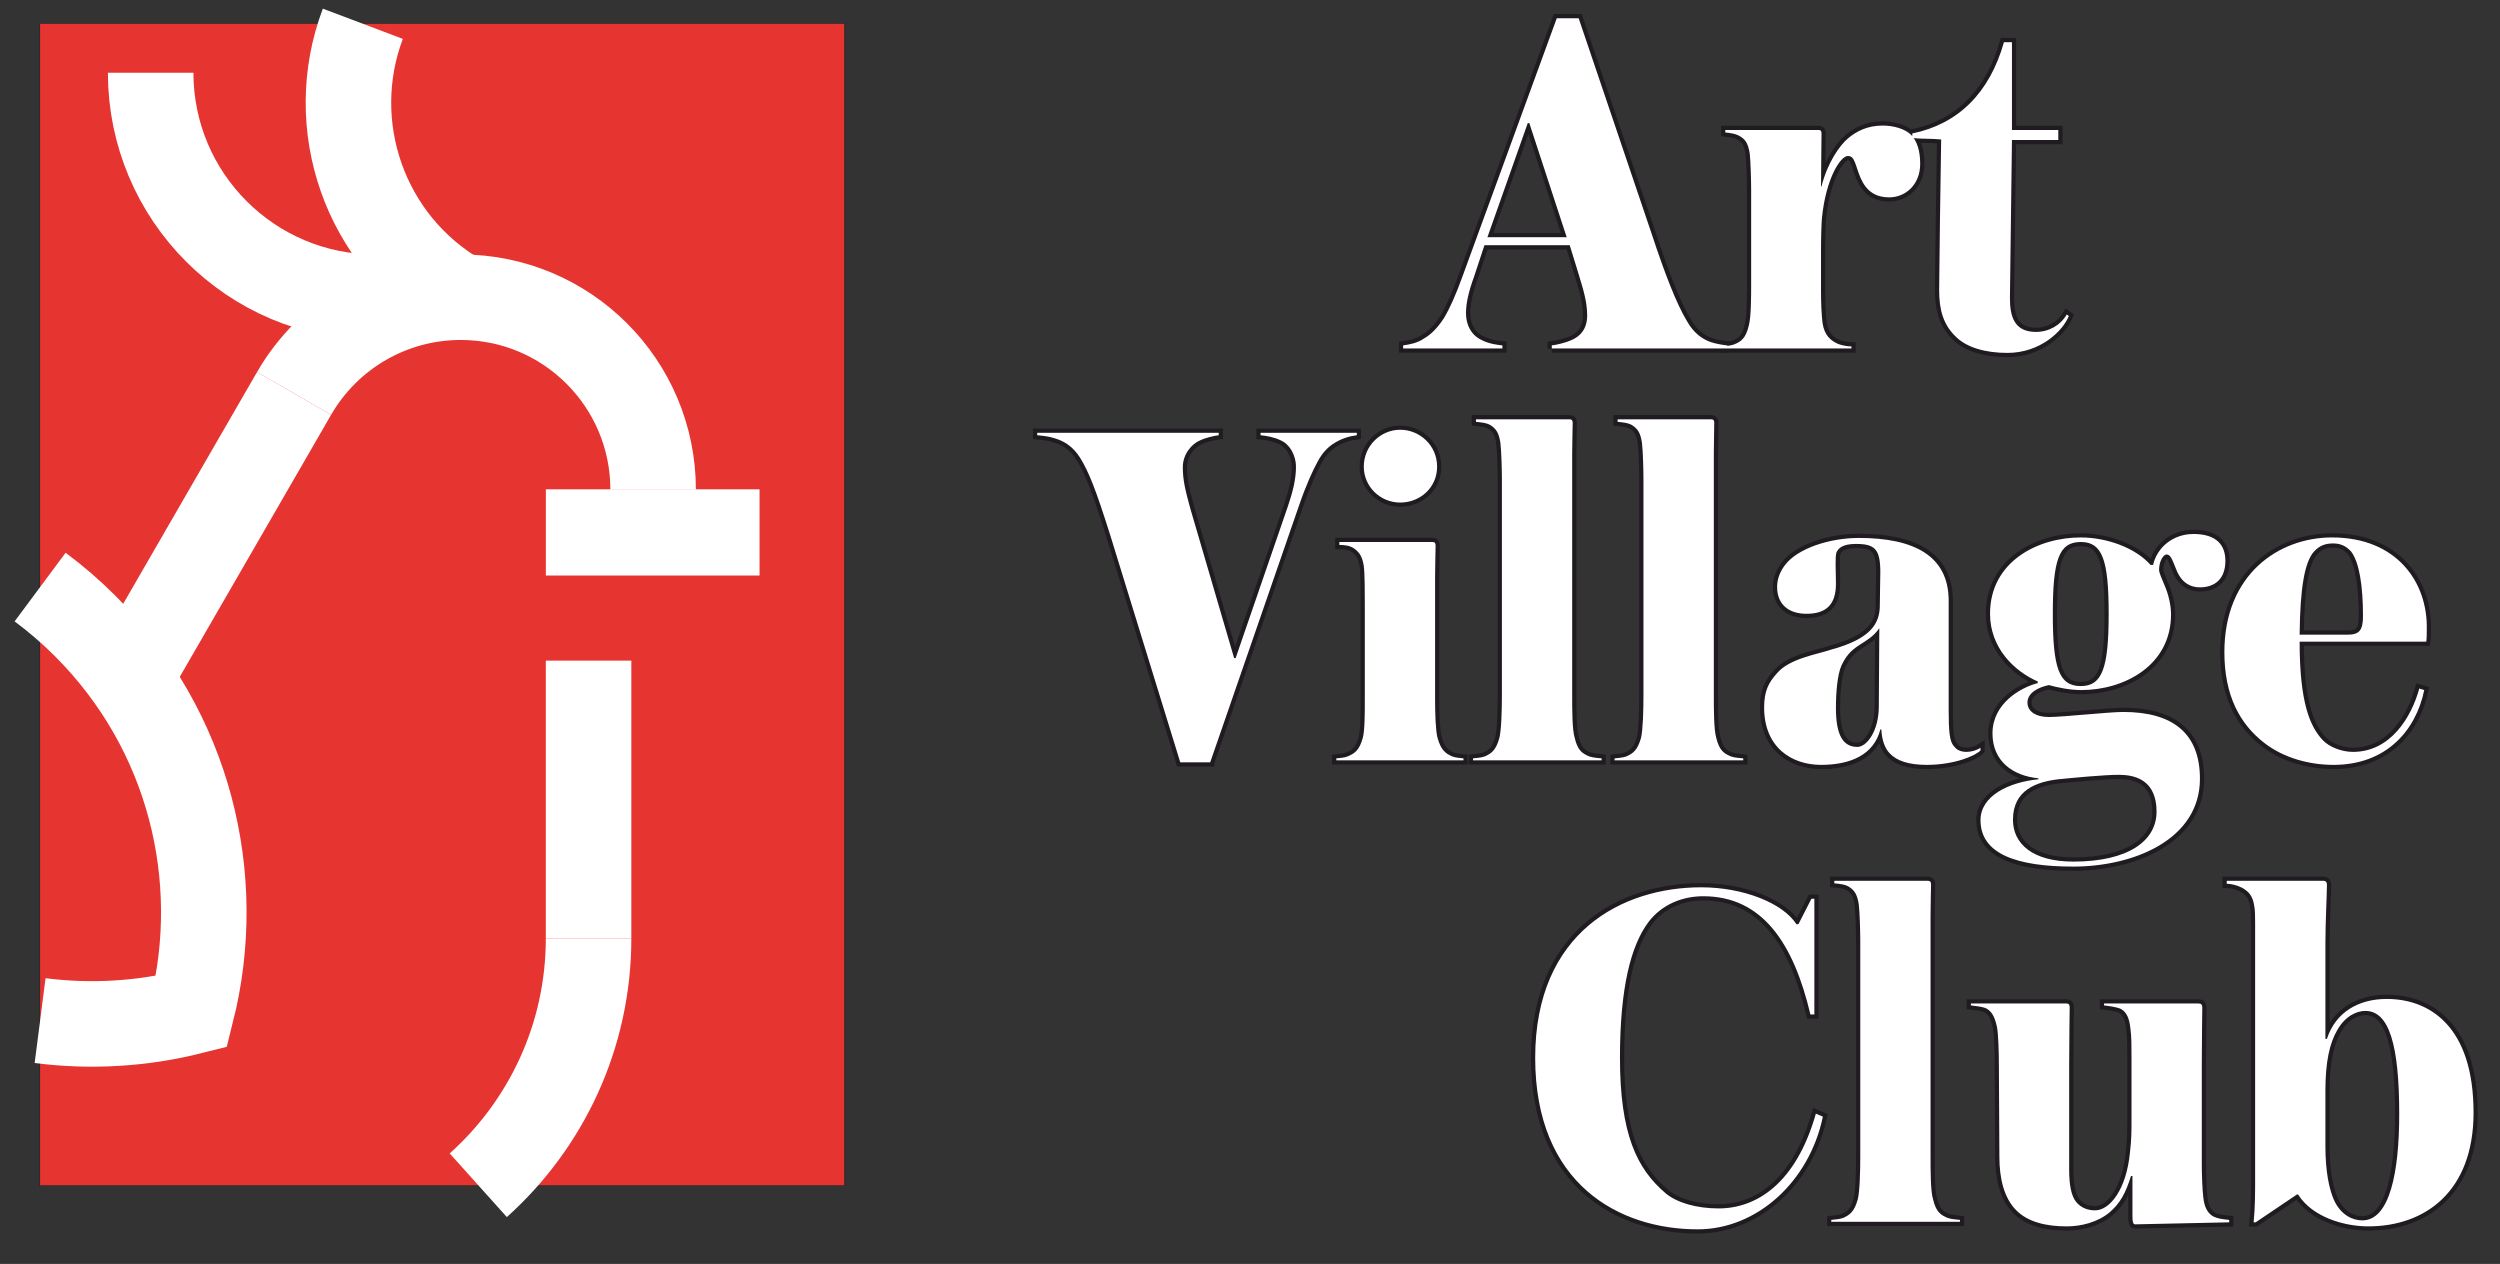
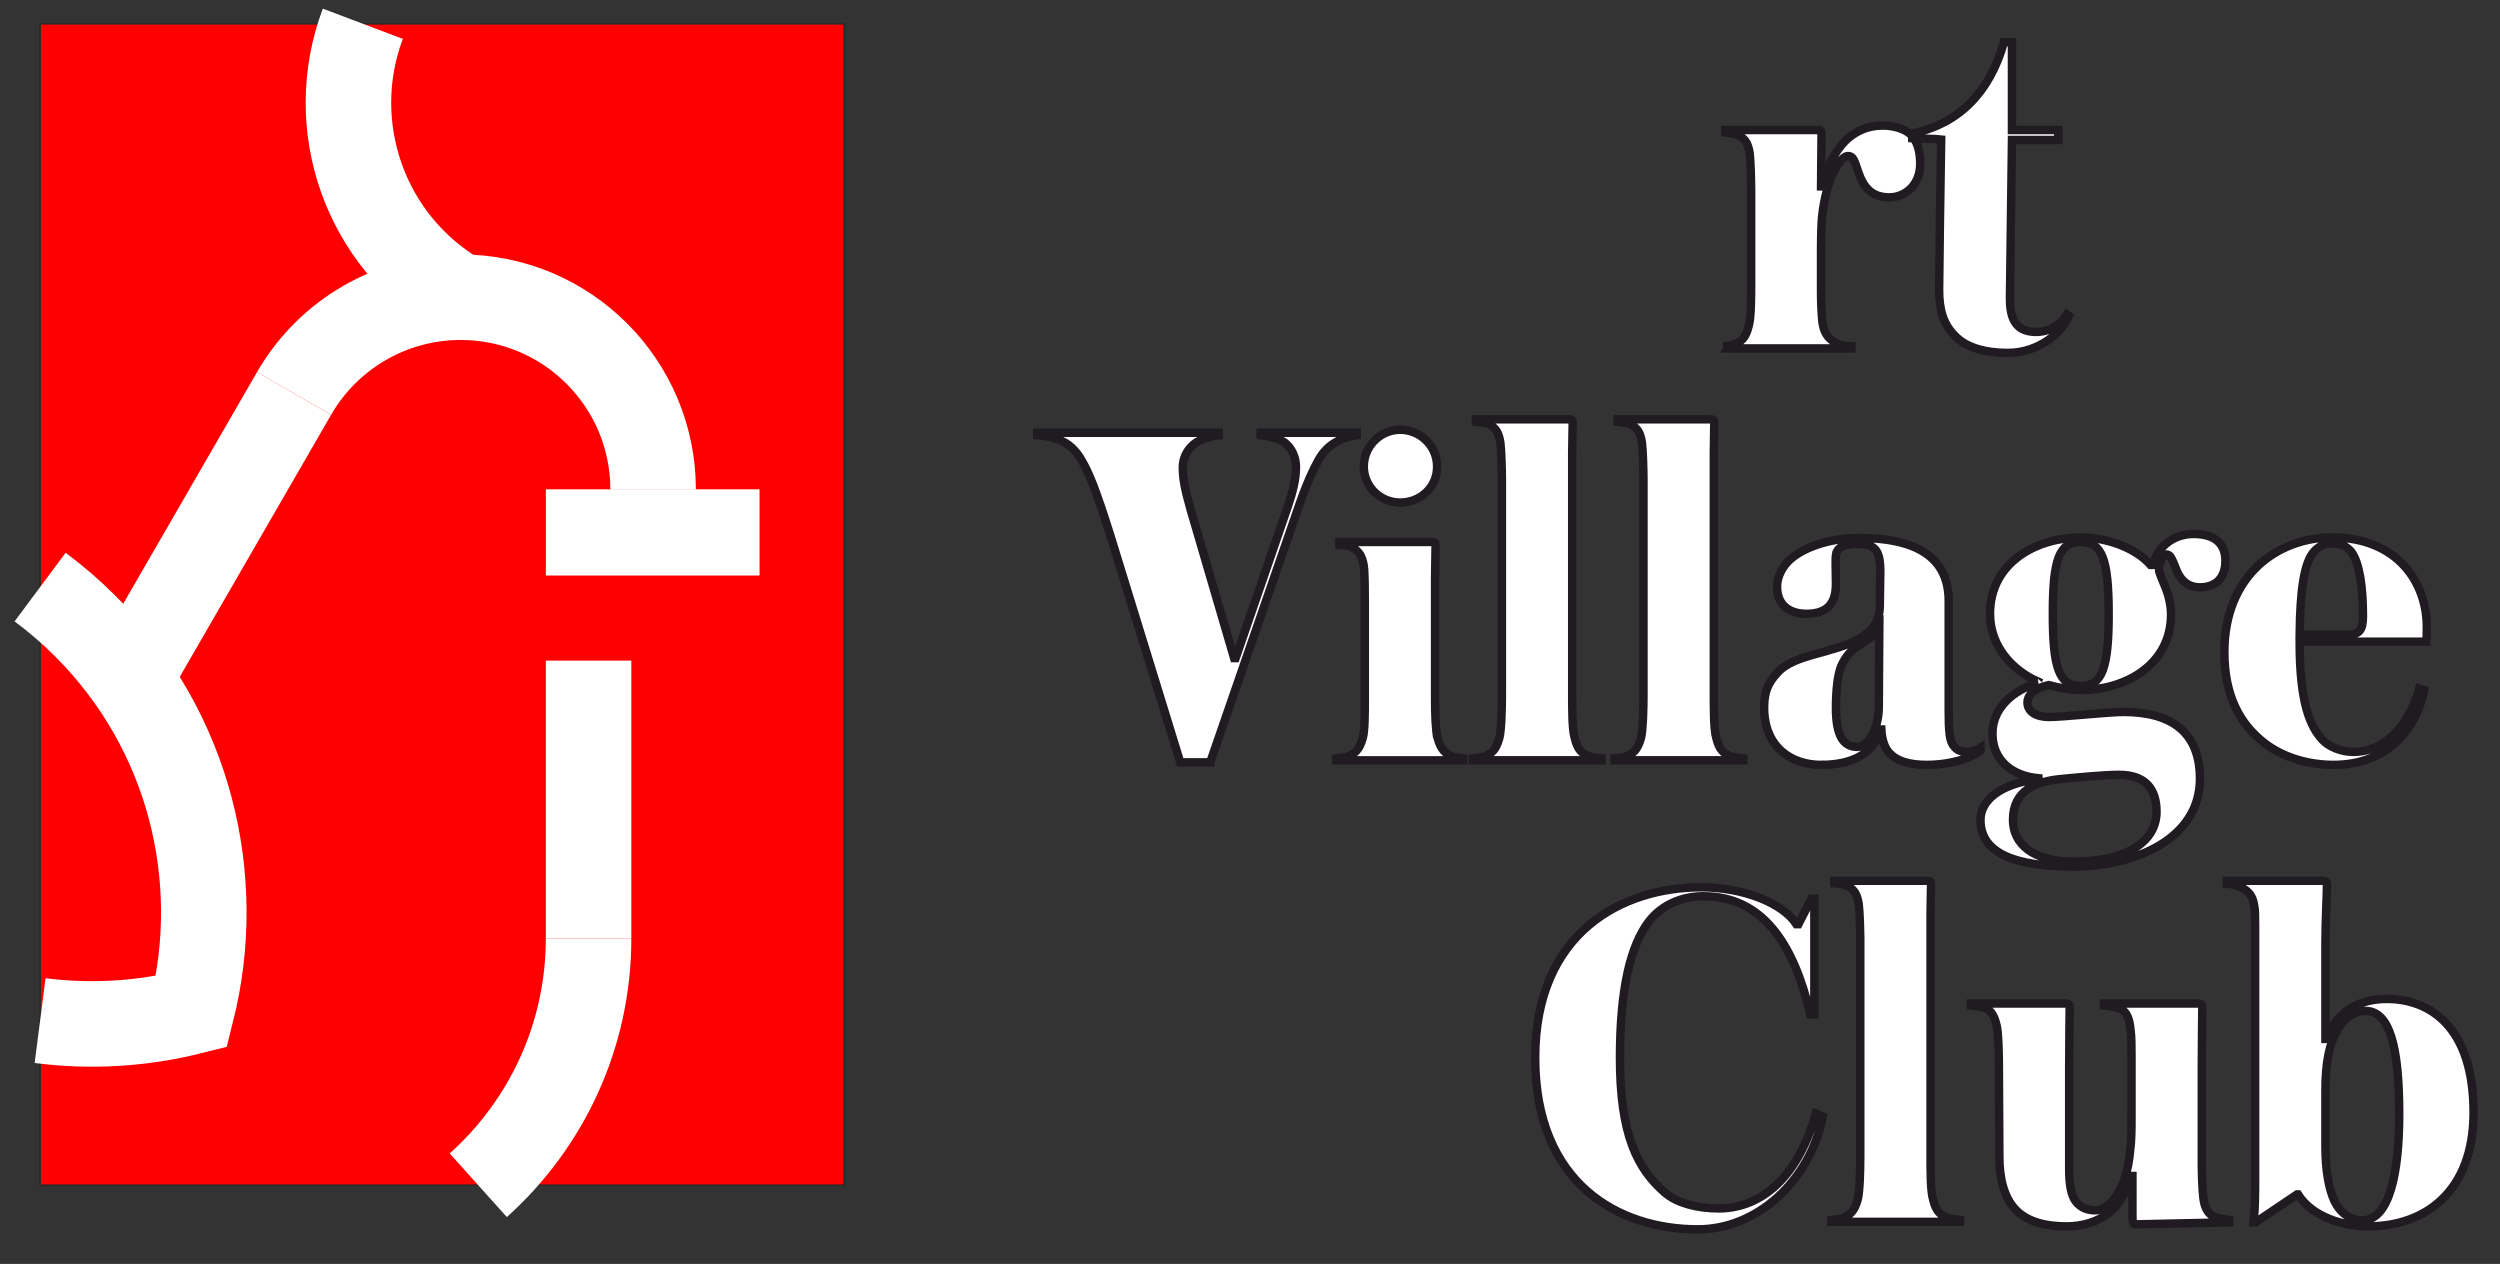
<svg xmlns="http://www.w3.org/2000/svg" width="1121.333" height="150mm" viewBox="0 0 29669 15000" shape-rendering="geometricPrecision" text-rendering="geometricPrecision" image-rendering="optimizeQuality" fill-rule="evenodd" clip-rule="evenodd">
  <rect x="0" y="0" width="29669" height="15000" fill="#333333" stroke="none" />
  <defs>
    <style>.str1{stroke:#1f1b20;stroke-width:100}.str0{stroke:#2b2a29;stroke-width:20}.str6{stroke:#fff;stroke-width:1014.89}.str4,.str3{stroke:#fff;stroke-width:1014.92}.str2,.str5{stroke:#fff;stroke-width:1014.95}.fil3{fill:none}.fil2{fill:#e63431}.fil0{fill:red}.fil1,.fil4{fill:#fff}.fil4{fill-rule:nonzero}</style>
  </defs>
  <g id="Слой_x0020_1">
    <path class="fil0 str0" d="M4306 282H476v6685c187 139 366 293 536 463 1240 1240 1660 2990 1261 4575-588 148-1198 184-1797 107v1954h9543V282H4306z" />
    <path class="fil0 str0" d="M4306 282H476v6685c187 139 366 293 536 463 1240 1240 1660 2990 1261 4575-588 148-1198 184-1797 107v1954h9543V282H4306z" />
    <path class="fil0 str0" d="M4306 282H476v6685c187 139 366 293 536 463 1240 1240 1660 2990 1261 4575-588 148-1198 184-1797 107v1954h9543V282H4306z" />
    <path class="fil0 str0" d="M10019 14066V282H476v13784h5200z" />
    <path class="fil0 str0" d="M10019 14066V282H476v13784h5200z" />
    <path class="fil0 str0" d="M4306 282H476v6685c187 139 366 293 536 463 1240 1240 1660 2990 1261 4575-588 148-1198 184-1797 107v1954h9543V282H4306z" />
    <path class="fil0 str0" d="M4306 282H476v6685c187 139 366 293 536 463 1240 1240 1660 2990 1261 4575-588 148-1198 184-1797 107v1954h9543V282H4306z" />
-     <path class="fil1 str1" d="M18416 4135h2023v-24c18-3 38-4 59-6v-6c-59-6-130-18-201-41-95-36-195-101-278-249-124-207-260-556-420-1041l-864-2551h-260l-1113 3048c-83 231-154 390-225 509-77 118-153 195-236 242-77 54-166 71-249 83v36h1178v-36c-59-6-154-18-237-59-112-47-195-160-195-326 0-112 29-248 94-426l125-378h1012l100 325c59 195 107 343 107 509s-89 254-196 296c-53 24-165 53-224 59v36zm-267-2675l444 1355h-941l480-1355h17z" />
    <path class="fil1 str1" d="M20498 4135h1474v-24c-48 0-113-12-160-30-89-41-160-100-183-248-12-101-18-237-18-379v-497c0-148 6-331 12-379 47-461 219-727 307-727 65 0 77 53 125 195 59 171 153 296 366 296 190 0 367-148 367-397 0-138-29-236-76-305-7-1-13-2-18-2v-22c-4-5-8-10-12-14-77-77-219-112-337-112-190 0-314 71-409 148-100 82-248 290-319 574h-6c0-95 6-574 6-628 0-23-6-41-30-41h-1112v29c53 6 130 12 189 54 53 35 83 83 101 195 11 95 17 331 17 438v1100c0 166 0 409-29 509-36 148-89 184-172 219-27 10-55 15-83 18v30z" />
    <path class="fil1 str1" d="M23220 4004c125 119 338 184 604 184 390 0 657-260 728-438l-24-18c-77 130-213 207-367 207-260 0-308-189-308-402l24-1876h550v-118h-550V501h-95c-171 604-544 971-1088 1083v32c6 7 12 15 18 24 90 9 231 4 325 15-6 290-24 1669-24 1787 0 231 47 415 207 562zM14362 9047l1054-3047c88-255 165-420 224-527 60-112 131-177 202-219 76-47 165-77 260-89v-29h-1142v29c65 6 166 24 237 60 100 41 183 165 183 319 0 148-41 302-95 462l-621 1804h-18l-520-1775c-60-219-89-337-89-491s106-278 207-319c47-24 160-54 219-60v-29h-2154v29c59 6 136 12 207 36 119 35 219 100 302 231 106 171 189 384 361 929l828 2686h355zM17060 8757c-23-83-29-296-29-450V6846c0-154 6-278 6-373 0-30-12-41-36-41h-1106v35c59 0 130 6 183 48 54 41 89 88 107 201 12 94 12 325 12 438v1153c0 154 0 367-24 450-41 148-95 184-178 219-41 18-94 18-136 24v23h1509v-23c-41-6-89-6-136-24-77-35-130-71-172-219zM17481 9023h1526v-23c-41-6-100-6-148-24-83-35-136-71-171-219-30-95-30-337-30-509V5384c0-154 6-278 6-367 0-29-12-41-35-41h-1113v30c53 6 136 11 184 47 59 41 88 89 106 201 12 95 18 332 18 438v2556c0 172-6 414-30 509-41 148-94 184-171 219-48 18-101 18-142 24v23zM16617 5964c236 0 438-177 438-426 0-254-208-438-438-438-231 0-432 190-432 438 0 237 195 426 432 426zM20339 8248V5384c0-154 5-278 5-367 0-29-11-41-35-41h-1112v30c53 6 136 11 183 47 59 41 89 89 106 201 12 95 18 332 18 438v2556c0 172-6 414-29 509-42 148-95 184-172 219-47 18-101 18-142 24v23h1527v-23c-42-6-101-6-148-24-83-35-136-71-172-219-29-95-29-337-29-509zM21611 9077c349 0 627-119 704-420h12c6 124 41 224 100 284 83 88 225 136 438 136 326 0 580-107 639-172v-30c-47 30-112 48-165 48-71 0-119-24-148-65-54-54-65-172-65-438V7130c0-533-409-746-1066-746-349 0-727 125-875 320-54 71-95 160-95 260 0 213 142 320 349 320 237 0 349-113 349-355 0-160-12-308 6-373 24-53 77-101 231-101 225 0 290 60 290 338 0 88-6 266-6 390 0 213-101 397-580 527-177 59-491 106-639 278-101 112-154 213-154 408 0 479 332 681 675 681zm432-213c-166 0-255-131-255-462 0-189 18-396 65-503 54-112 107-177 219-248 83-54 160-95 231-196l-6 929c0 290-142 480-254 480zM23646 8704c0 325 237 503 545 532v12c-361 36-687 201-687 485 0 403 432 551 1101 551 716 0 1503-320 1503-1042 0-538-320-793-911-793-166 0-716 60-882 60-154 0-254-66-254-172 0-118 136-183 254-207 106 29 248 59 385 59 508 0 1065-290 1065-899 0-107-30-237-77-344-30-76-65-147-65-183 0-107 53-183 88-183 48 0 65 53 113 171 35 95 112 219 284 219 177 0 302-100 302-314 0-189-107-319-379-319-243 0-432 160-479 367h-30c-183-207-527-326-828-326-515 0-1077 290-1077 906 0 402 284 680 568 804 0 0-6 18 0 18-207 53-539 243-539 598zm1048-562c-261 0-332-219-332-858s71-852 332-852c254 0 331 207 331 852s-77 858-331 858zm-267 1106c172-17 539-53 722-53 326 0 444 183 444 438 0 343-331 592-988 592-485 0-716-213-716-497 0-355 284-450 538-480zM26398 7739c0 515 183 852 473 1077 237 184 544 261 823 261 621 0 976-403 1076-888l-59-18c-94 344-343 752-787 752-136 0-284-59-361-142-148-160-272-438-272-1166h1503c6-47 6-106 6-148 12-556-355-1089-1124-1089-633 0-1278 438-1278 1361zm1461-207h-568c6-556 59-864 172-988 65-71 136-95 225-95 88 0 154 30 213 95 100 130 142 414 142 769 0 172-48 219-184 219zM26763 10956v3035c0 148 0 344-18 515h24l491-331h12c172 272 550 379 834 379 669 0 1249-409 1249-1350 0-1023-521-1349-1030-1349-337 0-609 160-710 474h-18v-1136c0-255 18-580 18-693 0-35-18-47-41-47h-1148v35c53 0 124 18 183 48 71 41 124 89 142 207 12 53 12 148 12 213zm834 2645v-657c0-337 48-562 142-722 95-166 231-225 332-225 284 0 402 409 402 1225 0 687-112 1261-438 1261-112 0-254-60-337-243-59-136-101-343-101-639zM25296 12548v698c0 183 0 278-18 426-42 450-243 692-414 692-95 0-172-35-225-100-59-71-83-207-83-379v-1231c0-308 6-651 6-698 0-42-18-47-42-47h-1130v23c48 6 130 12 184 36 59 35 94 83 124 213 18 83 24 319 24 461l6 1089c0 249 53 485 201 633 142 142 361 190 597 190 172 0 367-48 509-166 125-107 190-225 255-432h17v473c0 30 0 71 12 89 0 6 12 12 18 12 12 0 1077-24 1118-24v-29c-59-6-142-12-201-48-59-41-94-106-106-219-12-94-18-284-18-390v-1195c0-308 6-622 6-669 0-30-12-47-42-47h-1124v23c53 6 148 18 201 42 71 41 101 118 113 242 12 83 12 213 12 332zM22077 11169v2556c0 172-6 414-30 509-41 148-95 183-172 219-47 18-100 18-142 24v23h1527v-23c-41-6-100-6-148-24-83-36-136-71-171-219-30-95-30-337-30-509v-2864c0-154 6-278 6-367 0-29-12-41-36-41h-1112v30c53 5 136 11 183 47 60 41 89 89 107 201 12 95 18 331 18 438zM19769 14163c-343-290-544-704-544-1609 0-835 130-1332 337-1610 160-213 408-308 651-308 698 0 1071 551 1272 1403h47v-1373h-35l-154 302h-24c-159-249-627-438-1130-438-929 0-1970 527-1970 2024s994 2035 1929 2035c704 0 1325-568 1485-1337l-83-36c-237 835-710 1125-1154 1125-260 0-491-66-627-178z" />
  </g>
  <g id="Слой_x0020_1_0">
-     <path class="fil2" d="M476 282h9543v13784H476z" />
+     <path class="fil2" d="M476 282h9543H476z" />
    <path class="fil3 str2" d="M5676 14066c803-721 1309-1766 1309-2930" />
    <path class="fil4" d="M8507 6830V5807h507v1023h-507zM6985 5807h1522v1023H6985V5807zm0 0v1023h-507V5807h507z" />
    <path class="fil3 str3" d="M3490 4669L1554 8021" />
    <path class="fil3 str4" d="M476 6967c187 139 366 293 536 463 1240 1240 1660 2990 1261 4575-588 148-1198 184-1797 107" />
-     <path class="fil3 str2" d="M1788 863c0 1471 1193 2664 2664 2664" />
    <path class="fil3 str5" d="M4306 282c-453 1199 15 2584 1161 3245" />
    <path class="fil3 str6" d="M6985 11136V7840" />
    <path class="fil3 str2" d="M3490 4669c408-707 1162-1142 1977-1142 1262 0 2284 1022 2284 2284" />
-     <path class="fil4" d="M20498 4135v-36c-59-6-130-18-201-41-95-36-195-101-278-249-124-207-260-556-420-1041l-864-2551h-260l-1113 3048c-83 231-154 390-225 509-77 118-153 195-236 242-77 54-166 71-249 83v36h1178v-36c-59-6-154-18-237-59-112-47-195-160-195-326 0-112 29-248 94-426l125-378h1012l100 325c59 195 107 343 107 509s-89 254-196 296c-53 24-165 53-224 59v36h2082zm-1905-1320h-941l479-1355h18l444 1355zm4195-870c0-165-41-272-106-343-77-77-219-112-337-112-190 0-314 71-409 148-100 82-248 290-319 574h-6c0-95 6-574 6-628 0-23-6-41-30-41h-1112v29c53 6 130 12 189 54 53 35 83 83 101 195 11 95 17 331 17 438v1100c0 166 0 409-29 509-36 148-89 184-172 219-47 18-100 18-142 24v24h1533v-24c-48 0-113-12-160-30-89-41-160-100-183-248-12-101-18-237-18-379v-497c0-148 6-331 12-379 47-461 219-727 307-727 65 0 77 53 125 195 59 171 153 296 366 296 190 0 367-148 367-397zm1740 1787c-77 130-213 207-367 207-260 0-308-189-308-402l24-1876h550v-118h-550V501h-95c-171 604-544 971-1088 1083v54c88 11 242 6 343 17-6 290-24 1669-24 1787 0 231 47 415 207 562 125 119 338 184 604 184 390 0 657-260 728-438l-24-18zm-8426 1433v-29h-1142v29c65 6 166 24 237 60 100 41 183 165 183 319 0 148-41 302-95 462l-621 1804h-18l-520-1775c-60-219-89-337-89-491s106-278 207-319c47-24 160-54 219-60v-29h-2154v29c59 6 136 12 207 36 118 35 219 100 302 231 106 171 189 384 361 929l828 2686h355l1054-3047c88-255 165-420 224-527 60-112 131-177 202-219 76-47 165-77 260-89zm1266 3858v-23c-41-6-89-6-136-24-77-35-130-71-172-219-23-83-29-296-29-450V6846c0-154 6-278 6-373 0-30-12-41-36-41h-1106v35c59 0 130 6 183 48 54 41 89 88 107 201 12 94 12 325 12 438v1153c0 154 0 367-24 450-41 148-95 184-178 219-41 18-94 18-136 24v23h1509zm-313-3485c0-254-208-438-438-438-231 0-432 190-432 438 0 237 195 426 432 426 236 0 438-177 438-426zm1952 3485v-23c-41-6-100-6-148-24-83-35-136-71-171-219-30-95-30-337-30-509V5384c0-154 6-278 6-367 0-29-12-41-35-41h-1113v30c53 6 136 11 184 47 59 41 88 89 106 201 12 95 18 332 18 438v2556c0 172-6 414-30 509-41 148-94 184-171 219-48 18-101 18-142 24v23h1526zm1681 0v-23c-42-6-101-6-148-24-83-35-136-71-172-219-29-95-29-337-29-509V5384c0-154 5-278 5-367 0-29-11-41-35-41h-1112v30c53 6 136 11 183 47 59 41 89 89 106 201 12 95 18 332 18 438v2556c0 172-6 414-29 509-42 148-95 184-172 219-47 18-101 18-142 24v23h1527zm2816-118v-30c-47 30-112 48-165 48-71 0-119-24-148-65-54-54-65-172-65-438V7130c0-533-409-746-1066-746-349 0-727 125-875 320-54 71-95 160-95 260 0 213 142 320 349 320 237 0 349-113 349-355 0-160-12-308 6-373 24-53 77-101 231-101 225 0 290 60 290 338 0 88-6 266-6 390 0 213-101 397-580 527-177 59-491 106-639 278-101 112-154 213-154 408 0 479 332 681 675 681 349 0 627-119 704-420h12c6 124 41 224 100 284 83 88 225 136 438 136 326 0 580-107 639-172zm-1201-1450l-6 929c0 290-142 480-254 480-166 0-255-131-255-462 0-189 18-396 65-503 54-112 107-177 219-248 83-54 160-95 231-196zm4107-799c0-189-107-319-379-319-243 0-432 160-479 367h-30c-183-207-527-326-828-326-515 0-1077 290-1077 906 0 402 284 680 568 804 0 0-6 18 0 18-207 53-539 243-539 598 0 325 237 503 545 532v12c-361 36-687 201-687 485 0 403 432 551 1101 551 716 0 1503-320 1503-1042 0-538-320-793-911-793-166 0-716 60-882 60-154 0-254-66-254-172 0-118 136-183 254-207 106 29 248 59 385 59 508 0 1065-290 1065-899 0-107-30-237-77-344-30-76-65-147-65-183 0-107 53-183 88-183 48 0 65 53 113 171 35 95 112 219 284 219 177 0 302-100 302-314zm-1716-224c254 0 331 207 331 852s-77 858-331 858c-261 0-332-219-332-858s71-852 332-852zm899 3201c0 343-331 592-988 592-485 0-716-213-716-497 0-355 284-450 538-480 172-17 539-53 722-53 326 0 444 183 444 438zm3201-2018c6-47 6-106 6-148 12-556-355-1089-1124-1089-633 0-1278 438-1278 1361 0 515 183 852 473 1077 237 184 544 261 823 261 621 0 976-403 1076-888l-59-18c-94 344-343 752-787 752-136 0-284-59-361-142-148-160-272-438-272-1166h1503zm-751-302c0 172-48 219-184 219h-568c6-556 59-864 172-988 65-71 136-95 225-95 88 0 154 30 213 95 100 130 142 414 142 769zM21633 13252l-83-36c-237 835-710 1125-1154 1125-260 0-491-66-627-178-343-290-544-704-544-1609 0-835 130-1332 337-1610 160-213 408-308 651-308 698 0 1071 551 1272 1403h47v-1373h-35l-154 302h-24c-159-249-627-438-1130-438-929 0-1970 527-1970 2024s994 2035 1929 2035c704 0 1325-568 1485-1337zm1627 1248v-23c-41-6-100-6-148-24-83-36-136-71-171-219-30-95-30-337-30-509v-2864c0-154 6-278 6-367 0-29-12-41-36-41h-1112v30c53 5 136 11 183 47 60 41 89 89 107 201 12 95 18 331 18 438v2556c0 172-6 414-30 509-41 148-95 183-171 219-48 18-101 18-143 24v23h1527zm3195 6v-29c-59-6-142-12-201-48-59-41-94-106-106-219-12-94-18-284-18-390v-1195c0-308 6-622 6-669 0-30-12-47-42-47h-1124v23c53 6 148 18 201 42 71 41 101 118 113 242 12 83 12 213 12 332v698c0 183 0 278-18 426-42 450-243 692-414 692-95 0-172-35-225-100-59-71-83-208-83-379v-1231c0-308 6-651 6-698 0-42-18-47-42-47h-1130v23c48 6 130 12 184 36 59 35 94 83 124 213 18 83 24 319 24 461l6 1089c0 249 53 485 201 633 142 142 361 190 597 190 172 0 367-48 509-166 125-107 190-225 255-432h17v473c0 30 0 71 12 89 0 6 12 12 18 12 12 0 1077-24 1118-24zm2900-1302c0-1023-521-1349-1030-1349-337 0-609 160-710 474h-18v-1136c0-255 18-580 18-693 0-35-18-47-41-47h-1148v35c53 0 124 18 183 48 71 41 124 89 142 207 12 53 12 148 12 213v3035c0 148 0 344-18 515h24l491-331h12c172 272 550 379 834 379 669 0 1249-409 1249-1350zm-1284-1207c284 0 402 409 402 1225 0 687-112 1261-438 1261-112 0-254-60-337-243-59-136-101-343-101-639v-657c0-337 48-562 142-722 95-166 231-225 332-225z" />
  </g>
</svg>